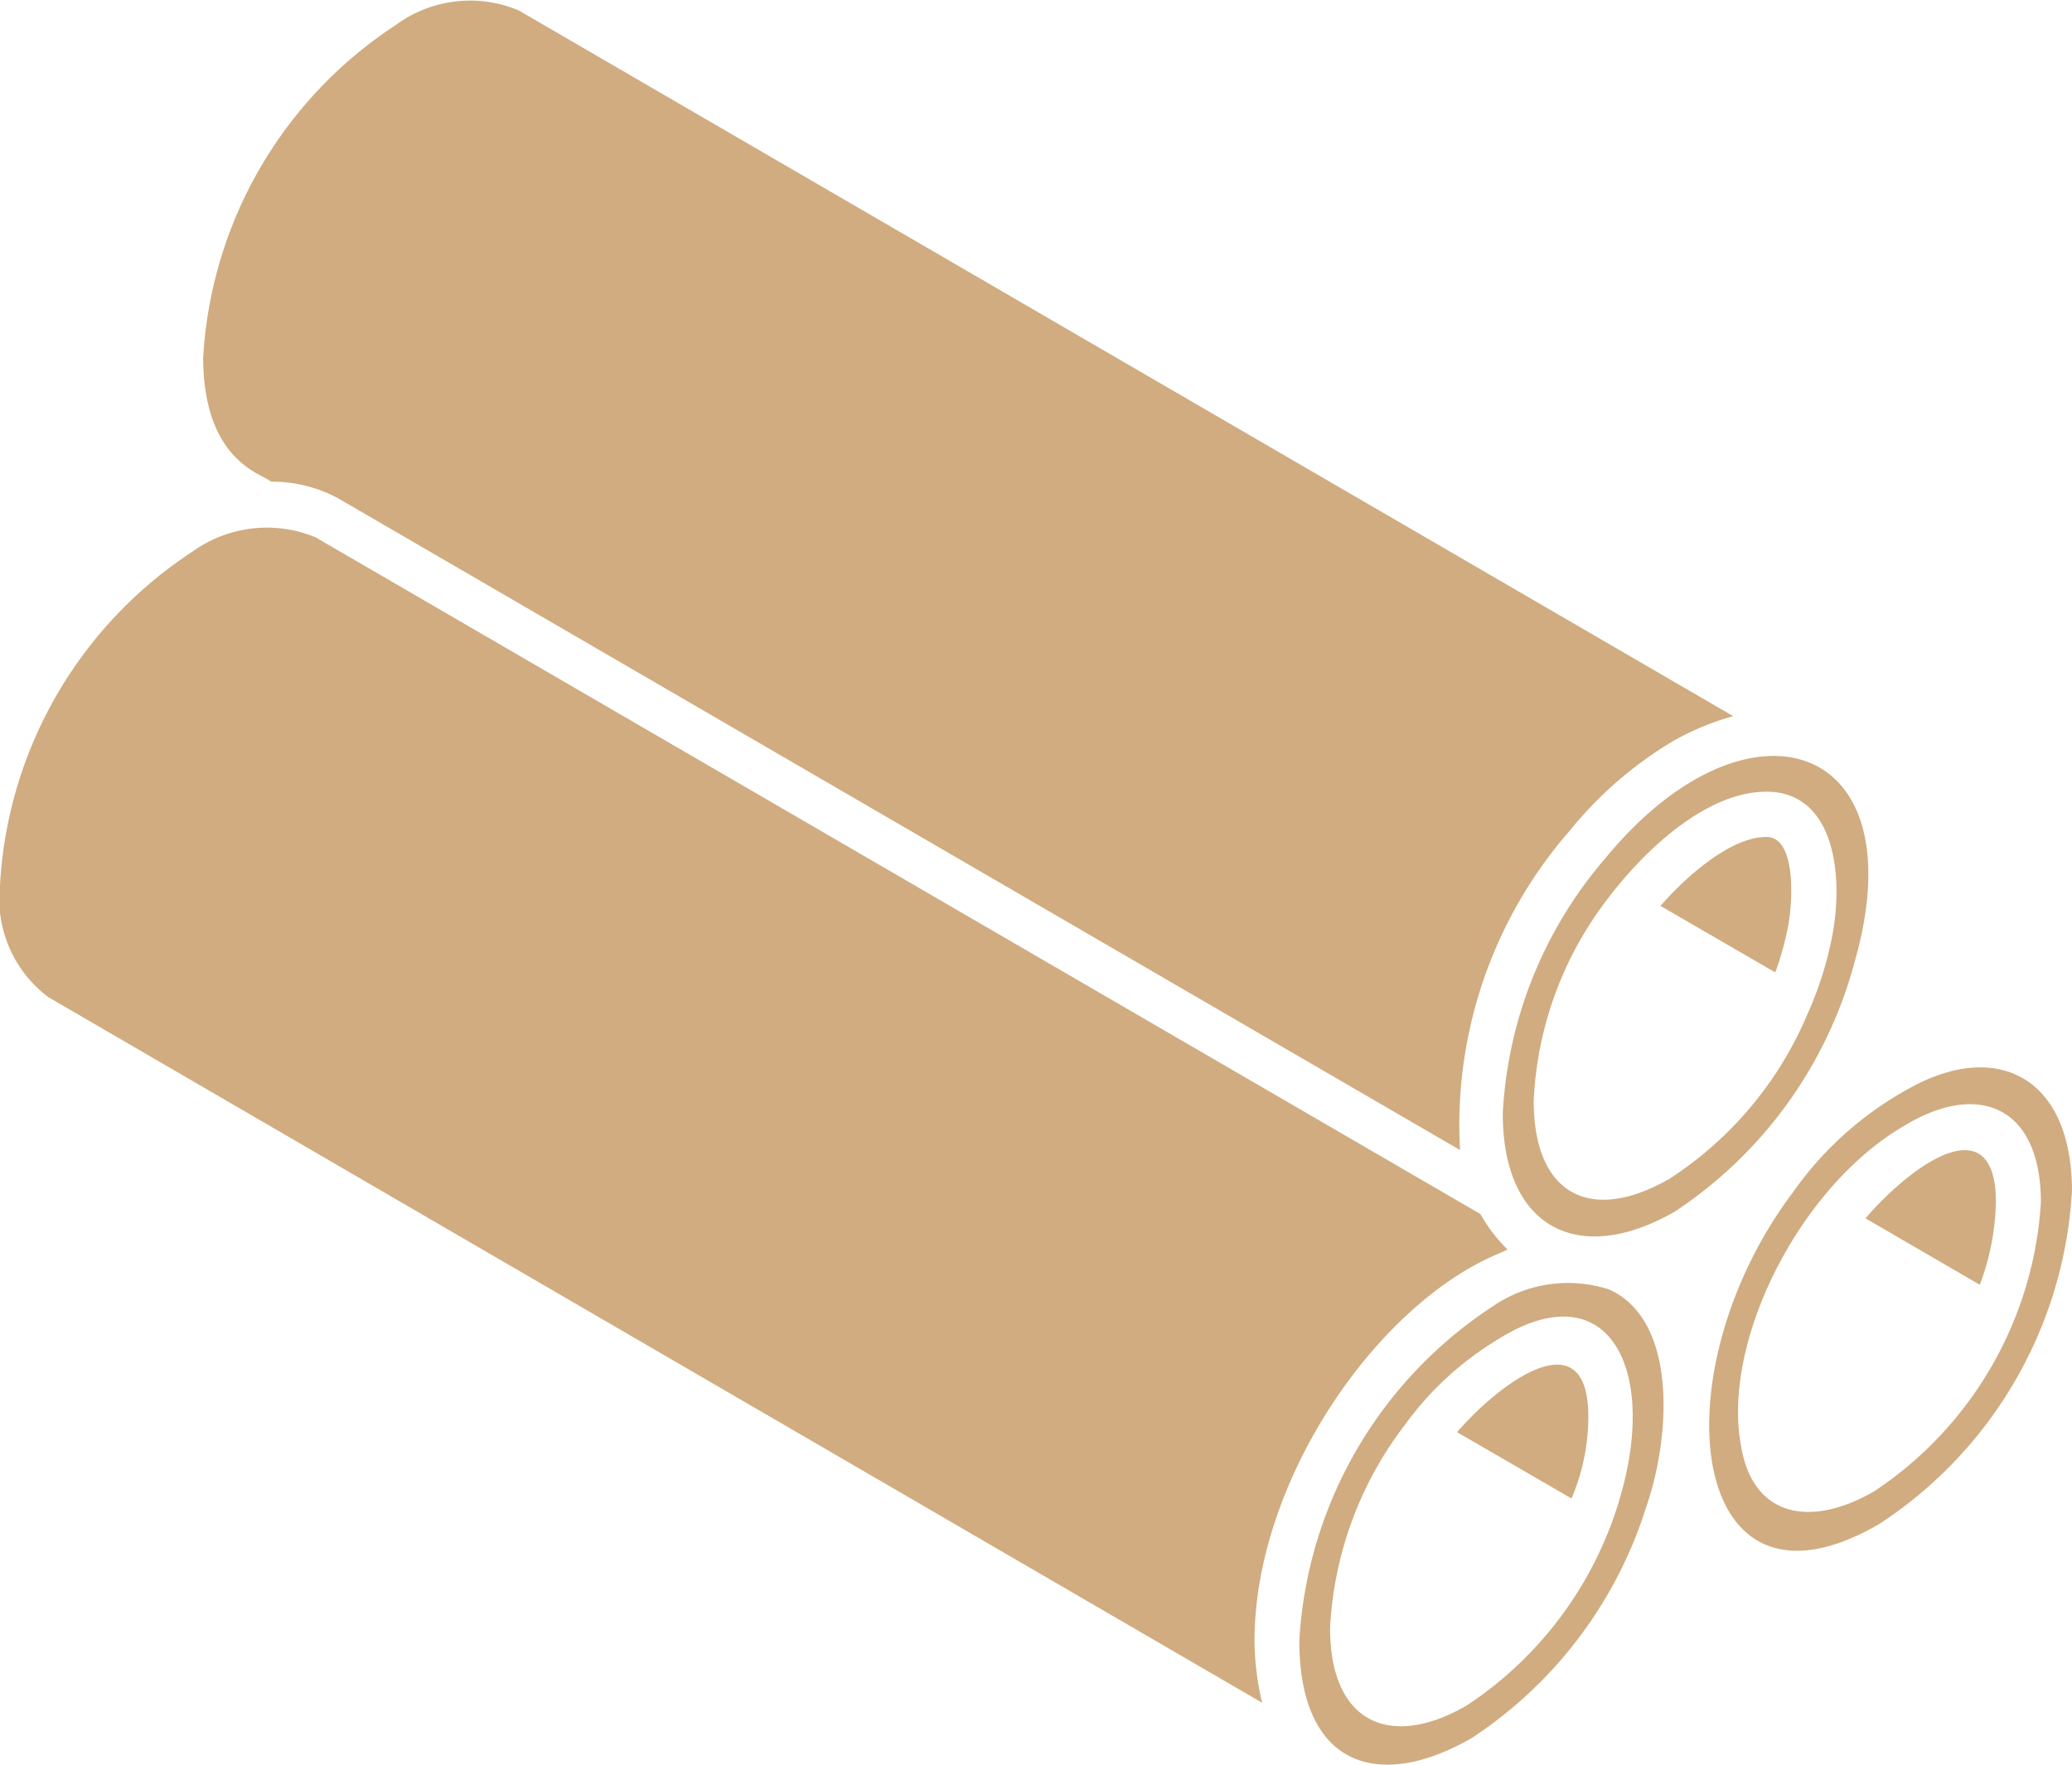
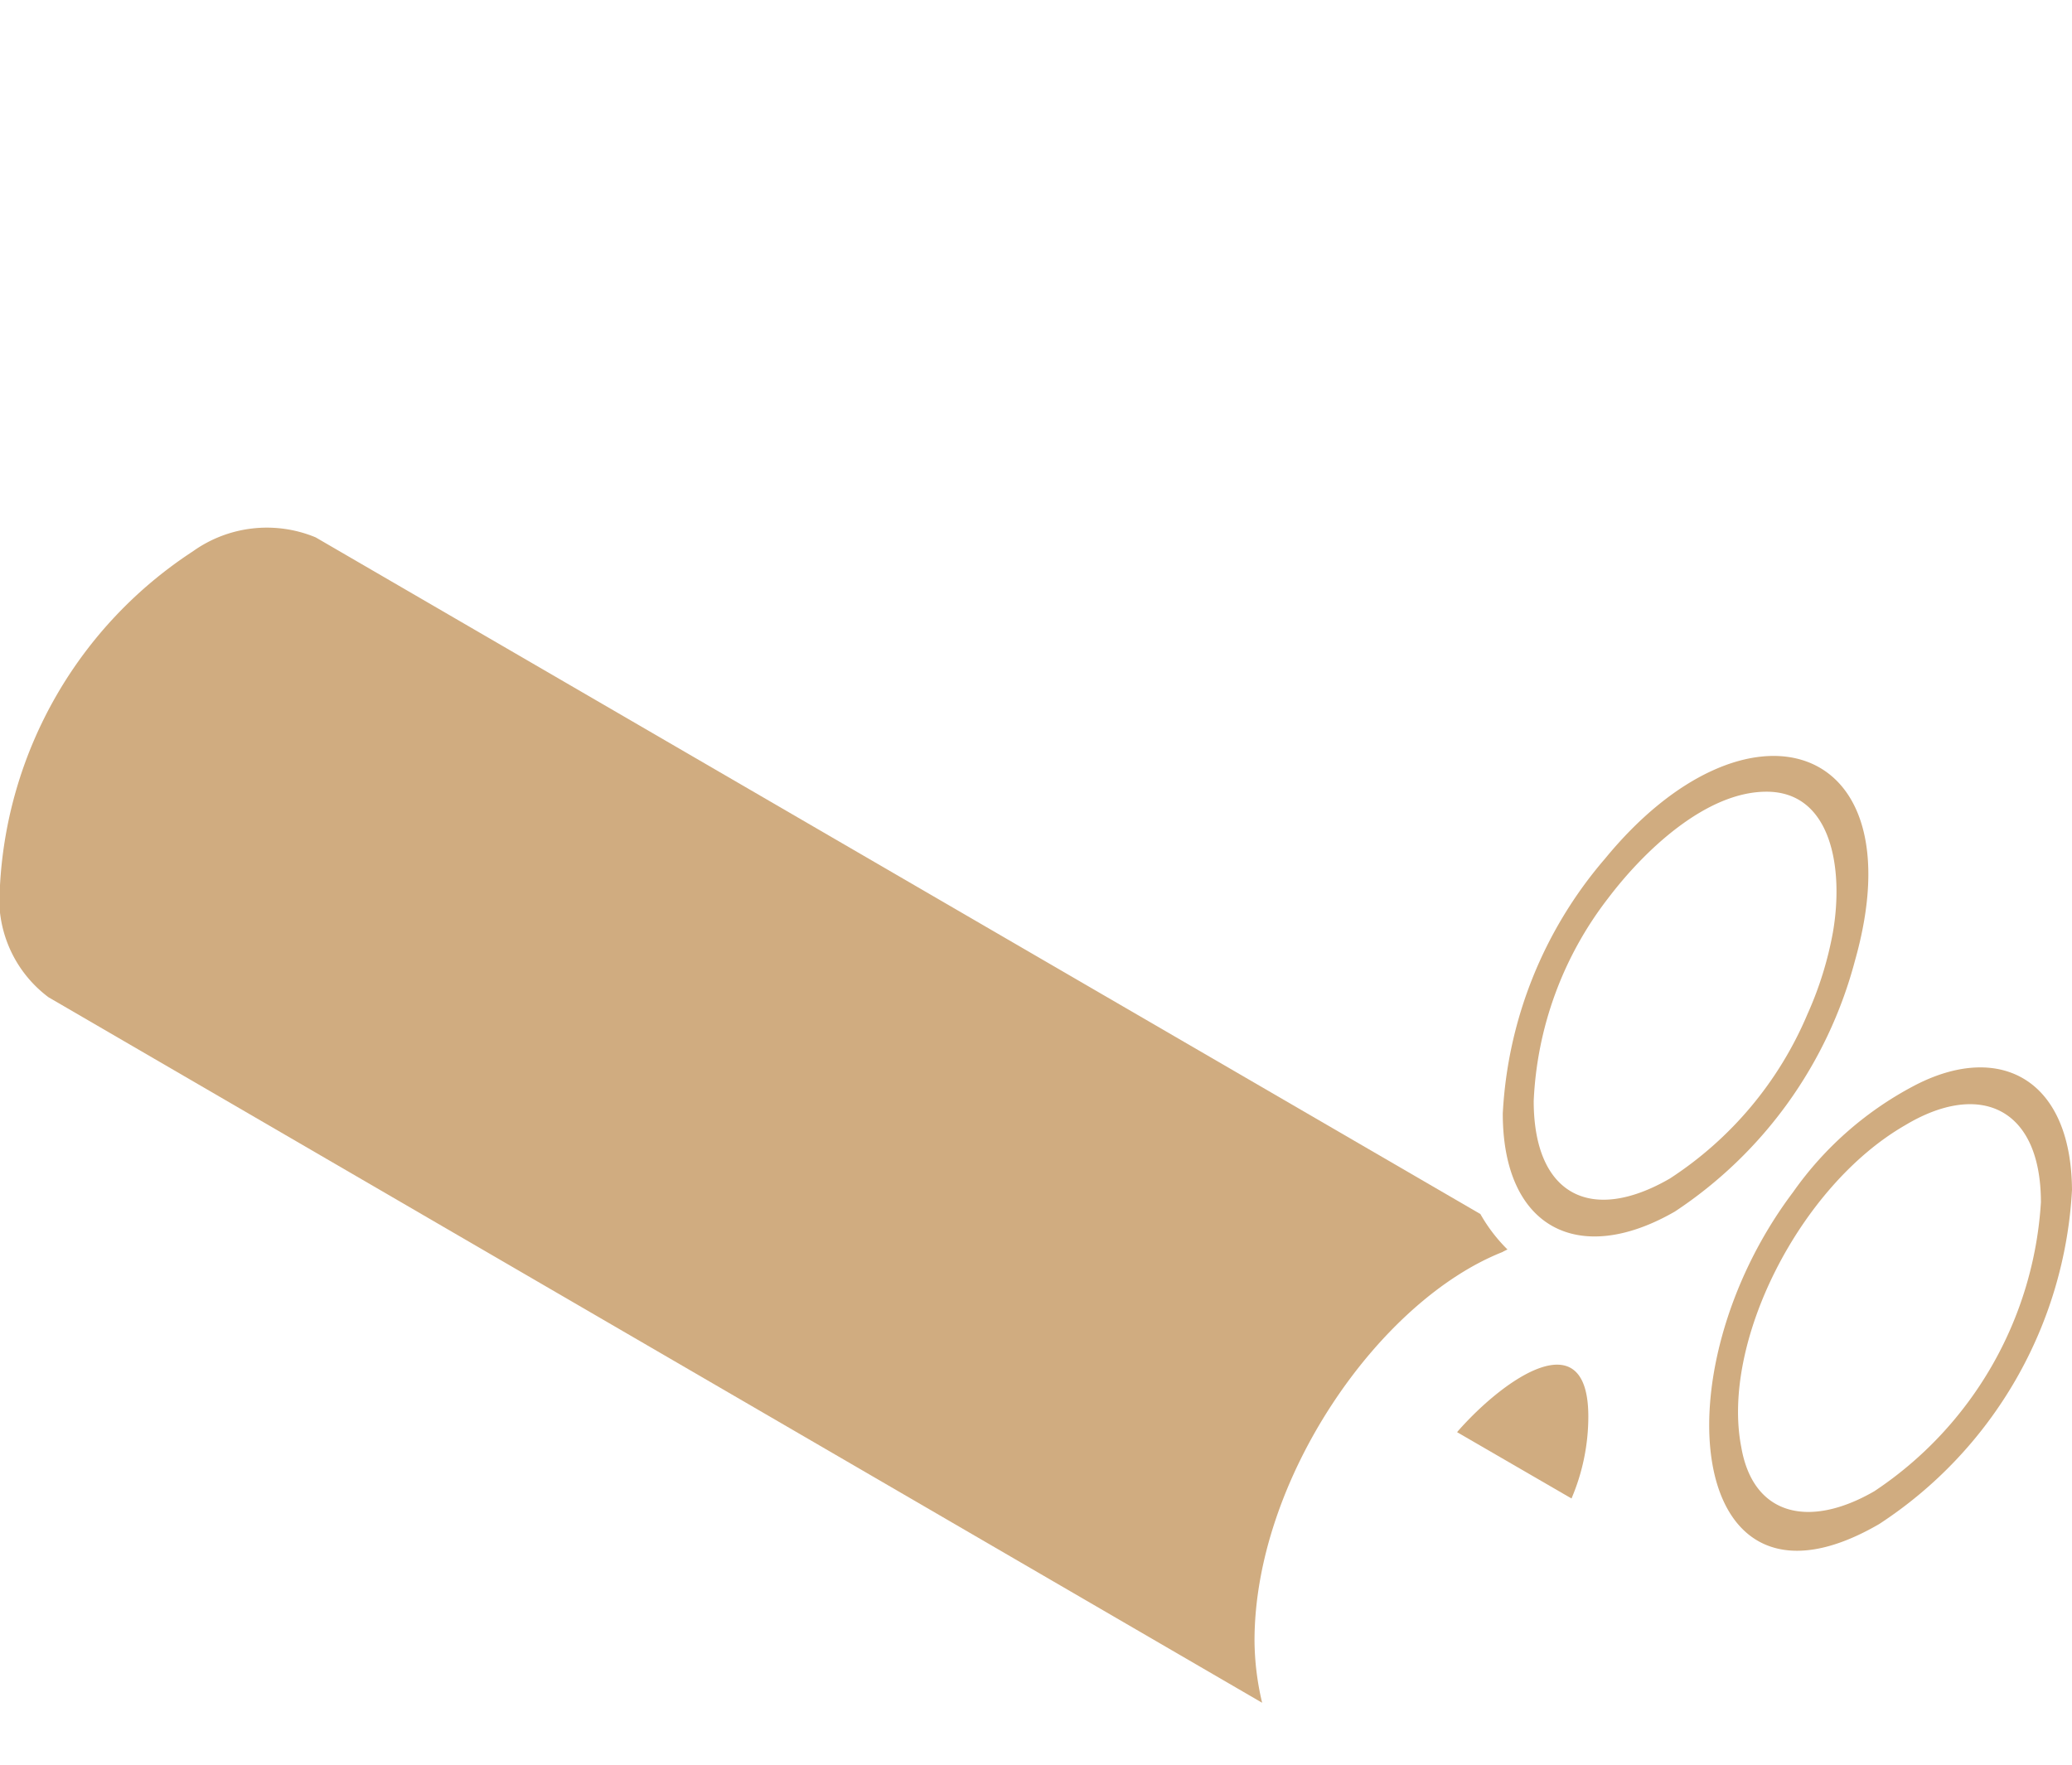
<svg xmlns="http://www.w3.org/2000/svg" width="54.324" height="46.276" viewBox="0 0 54.324 46.276">
  <g id="_x38_1" transform="translate(-2.5 -6.056)">
    <path id="Tracé_13" data-name="Tracé 13" d="M39.981,26.281l0,0a11.128,11.128,0,0,0-2.667,6.667c0,3,1.985,4.025,4.512,2.571a11.36,11.36,0,0,0,4.72-6.573c1.655-5.844-2.851-7.21-6.56-2.67Zm4.249-1.772c1.7,0,2.031,2.01,1.739,3.691,0,0,0,0,0,0a9.274,9.274,0,0,1-.668,2.145,9.58,9.58,0,0,1-3.608,4.309c-2.076,1.2-3.568.421-3.568-2.034a9.359,9.359,0,0,1,1.946-5.311l0,0h0c.961-1.271,2.581-2.8,4.156-2.8Z" transform="translate(4.586 2.308)" fill="#d0ac80" />
    <path id="Tracé_14" data-name="Tracé 14" d="M41.9,37.273c.041-.017.083-.044.124-.059a4.222,4.222,0,0,1-.711-.93L10.777,18.54a3.337,3.337,0,0,0-3.223.368A11.185,11.185,0,0,0,2.5,27.664,3.22,3.22,0,0,0,3.773,30.6L35.591,49.1a7.213,7.213,0,0,1-.2-1.625c0-4.222,3.253-8.917,6.515-10.2Z" transform="translate(0 1.608)" fill="#d0ac80" />
-     <path id="Tracé_15" data-name="Tracé 15" d="M8.985,18.687a3.633,3.633,0,0,1,1.763.438L40.159,36.214a11.738,11.738,0,0,1,2.871-8.368,10.214,10.214,0,0,1,2.688-2.34l.009-.006,0,0,.009-.005a6.927,6.927,0,0,1,1.585-.659L15.483,6.331a3.28,3.28,0,0,0-3.223.379,11.178,11.178,0,0,0-5.054,8.745c.019,2.731,1.58,3.029,1.779,3.232Z" transform="translate(0.62)" fill="#d0ac80" />
-     <path id="Tracé_16" data-name="Tracé 16" d="M40.967,27.257,43.975,29c.014-.04.031-.079.045-.12a7.916,7.916,0,0,0,.3-1.125v0c.128-.736.178-2.307-.575-2.307-.955,0-2.145,1.077-2.782,1.813Z" transform="translate(5.068 2.555)" fill="#d0ac80" />
-     <path id="Tracé_17" data-name="Tracé 17" d="M45.713,34.493l3,1.743a6.538,6.538,0,0,0,.422-2.159v0c0-2.507-2.118-1.091-3.421.418Z" transform="translate(5.694 3.511)" fill="#d0ac80" />
    <path id="Tracé_18" data-name="Tracé 18" d="M36.278,39.418l-.023.028,3,1.739a5.48,5.48,0,0,0,.441-2.153C39.693,36.515,37.513,38.015,36.278,39.418Z" transform="translate(4.447 4.166)" fill="#d0ac80" />
    <path id="Tracé_19" data-name="Tracé 19" d="M47.562,31.22a9,9,0,0,0-3.271,2.843c-3.563,4.731-2.776,11.626,2.26,8.7A11.18,11.18,0,0,0,51.607,34c-.022-2.913-1.884-3.86-4.046-2.779ZM46.427,41.9c-1.692.981-3.177.662-3.491-1.154C42.4,38,44.467,33.9,47.228,32.307c1.948-1.173,3.563-.478,3.564,2.017A9.814,9.814,0,0,1,46.427,41.9Z" transform="translate(5.217 3.259)" fill="#d0ac80" />
-     <path id="Tracé_20" data-name="Tracé 20" d="M40.733,35.96a3.488,3.488,0,0,0-3.075.447A11.239,11.239,0,0,0,32.6,45.165c0,3.233,2.008,3.993,4.513,2.559A11.3,11.3,0,0,0,41.7,41.643c.641-1.856.811-4.873-.969-5.683Zm.252,5.536a9.819,9.819,0,0,1-4,5.372c-2,1.156-3.579.459-3.579-2.034a9.539,9.539,0,0,1,1.957-5.321l0,0v0a8.3,8.3,0,0,1,2.424-2.236c2.912-1.843,4.254.761,3.194,4.224Z" transform="translate(3.966 3.914)" fill="#d0ac80" />
  </g>
</svg>